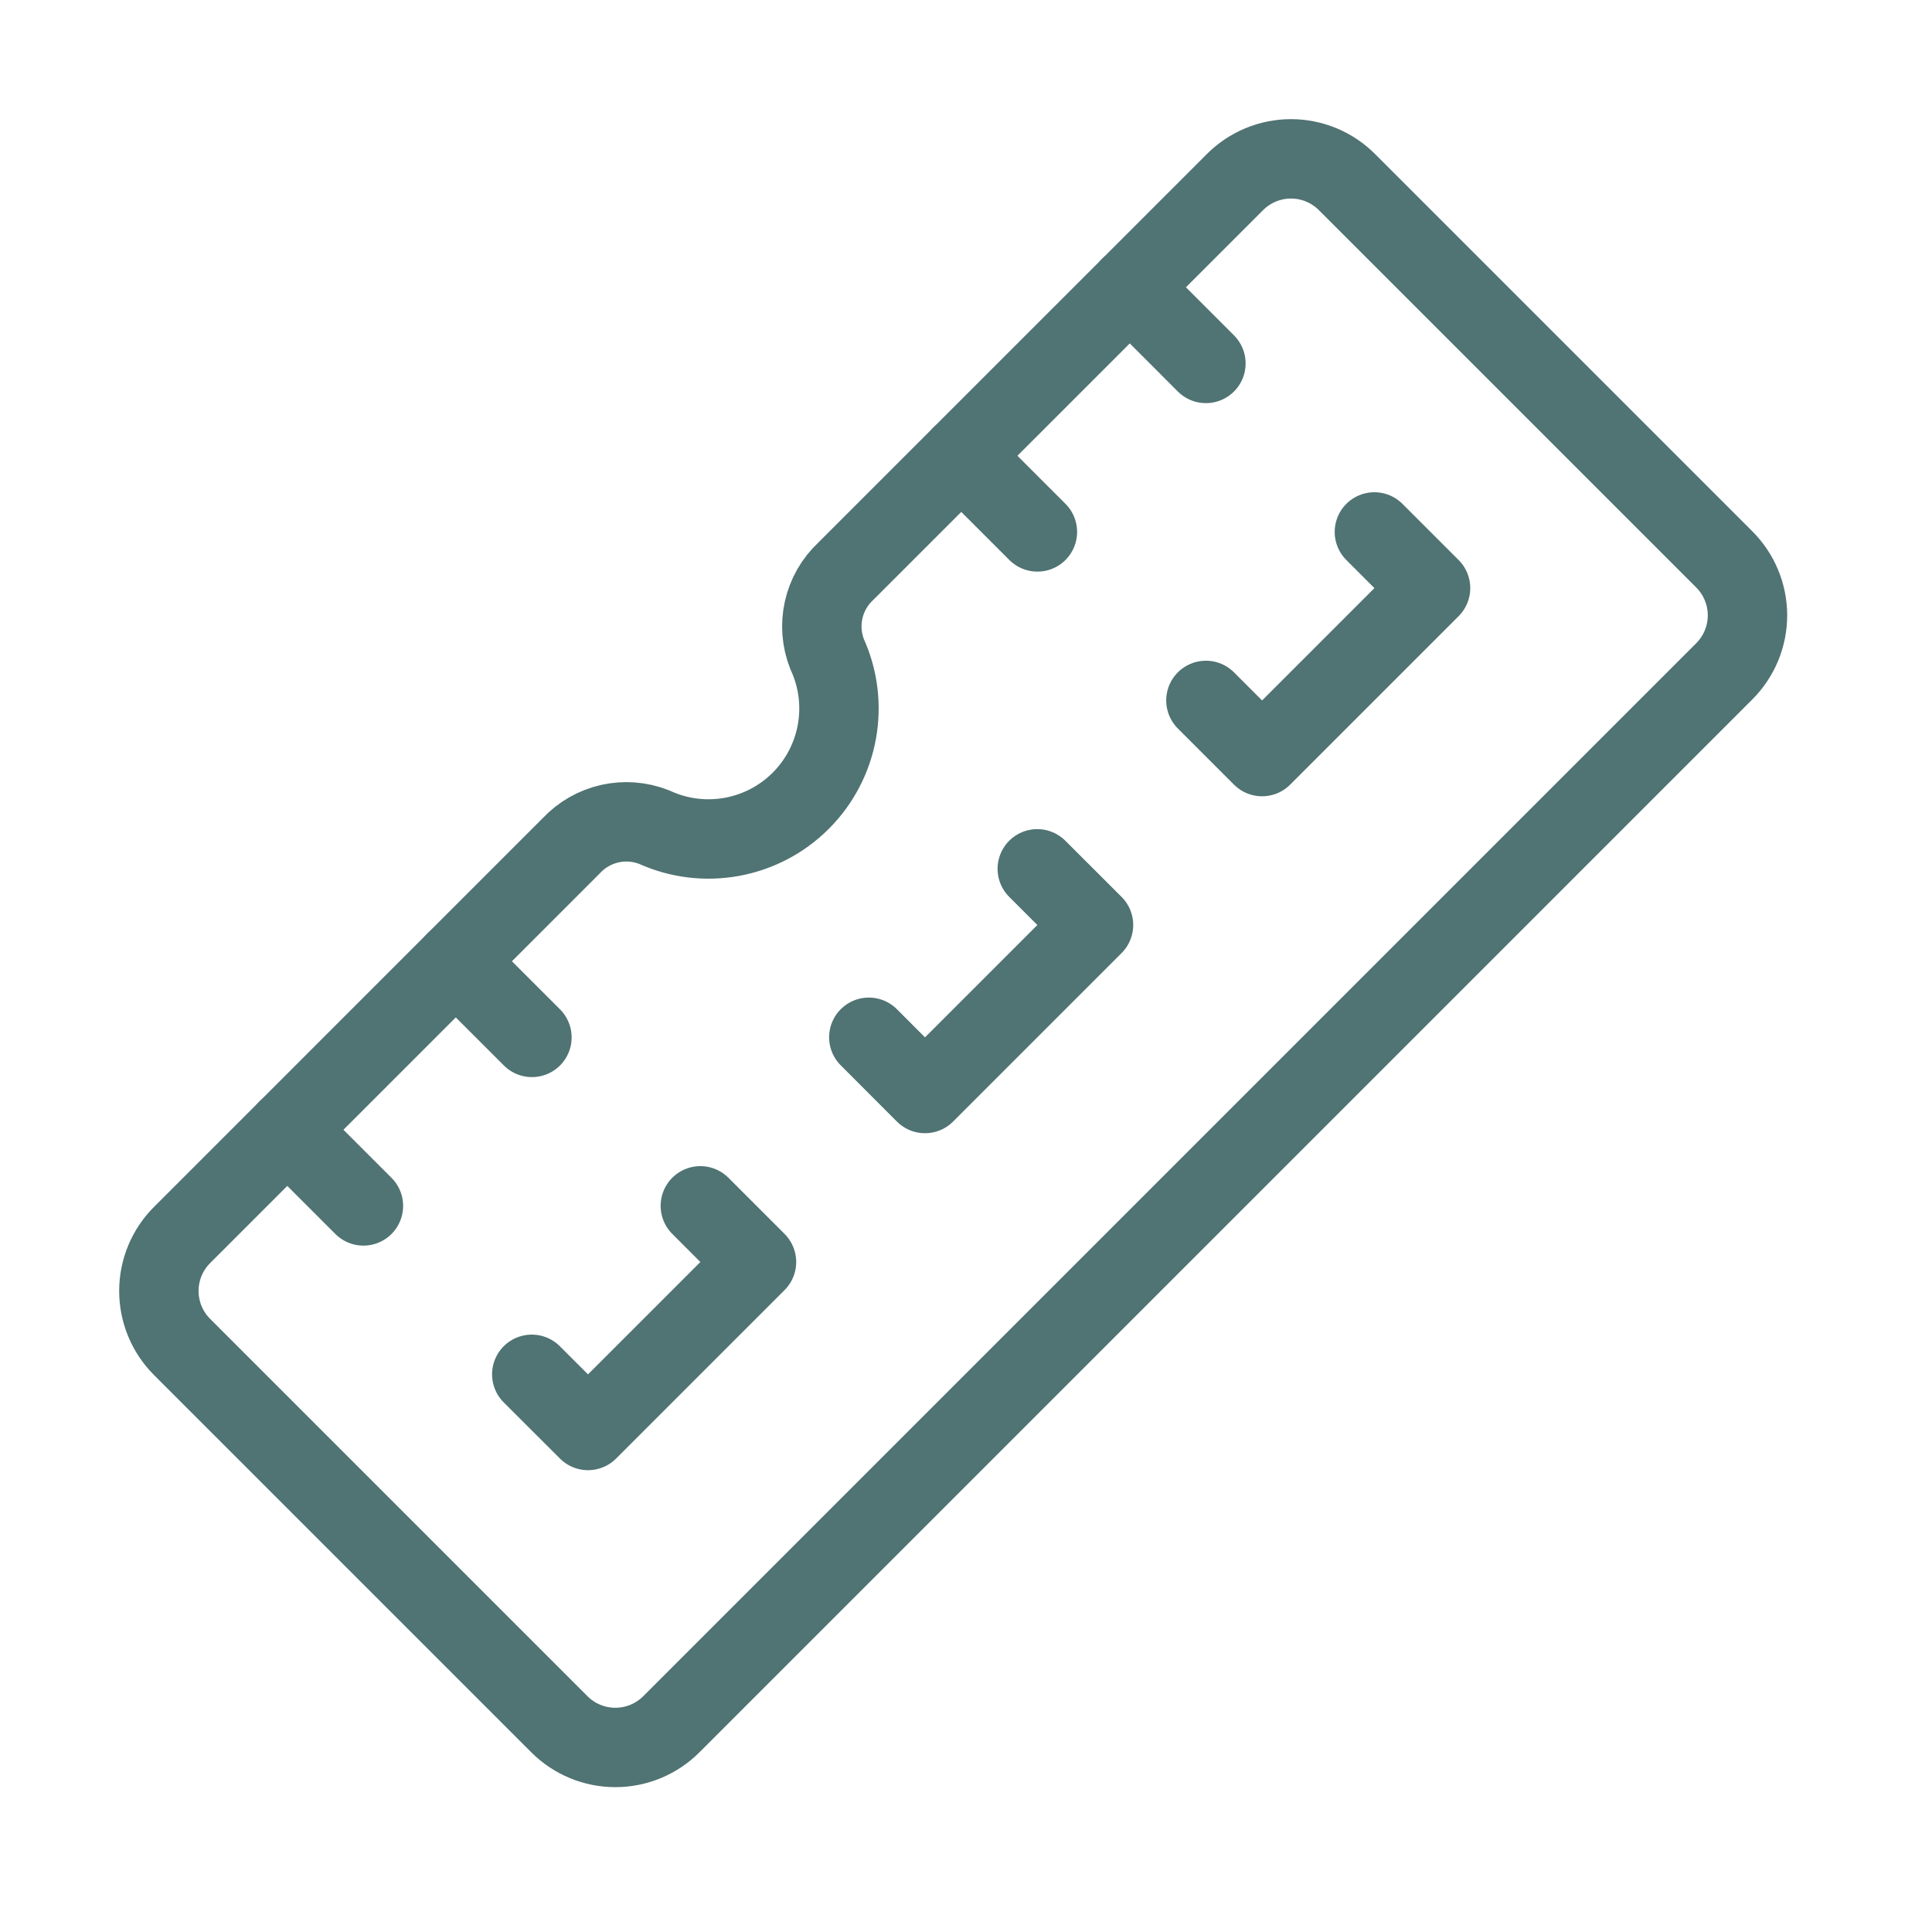
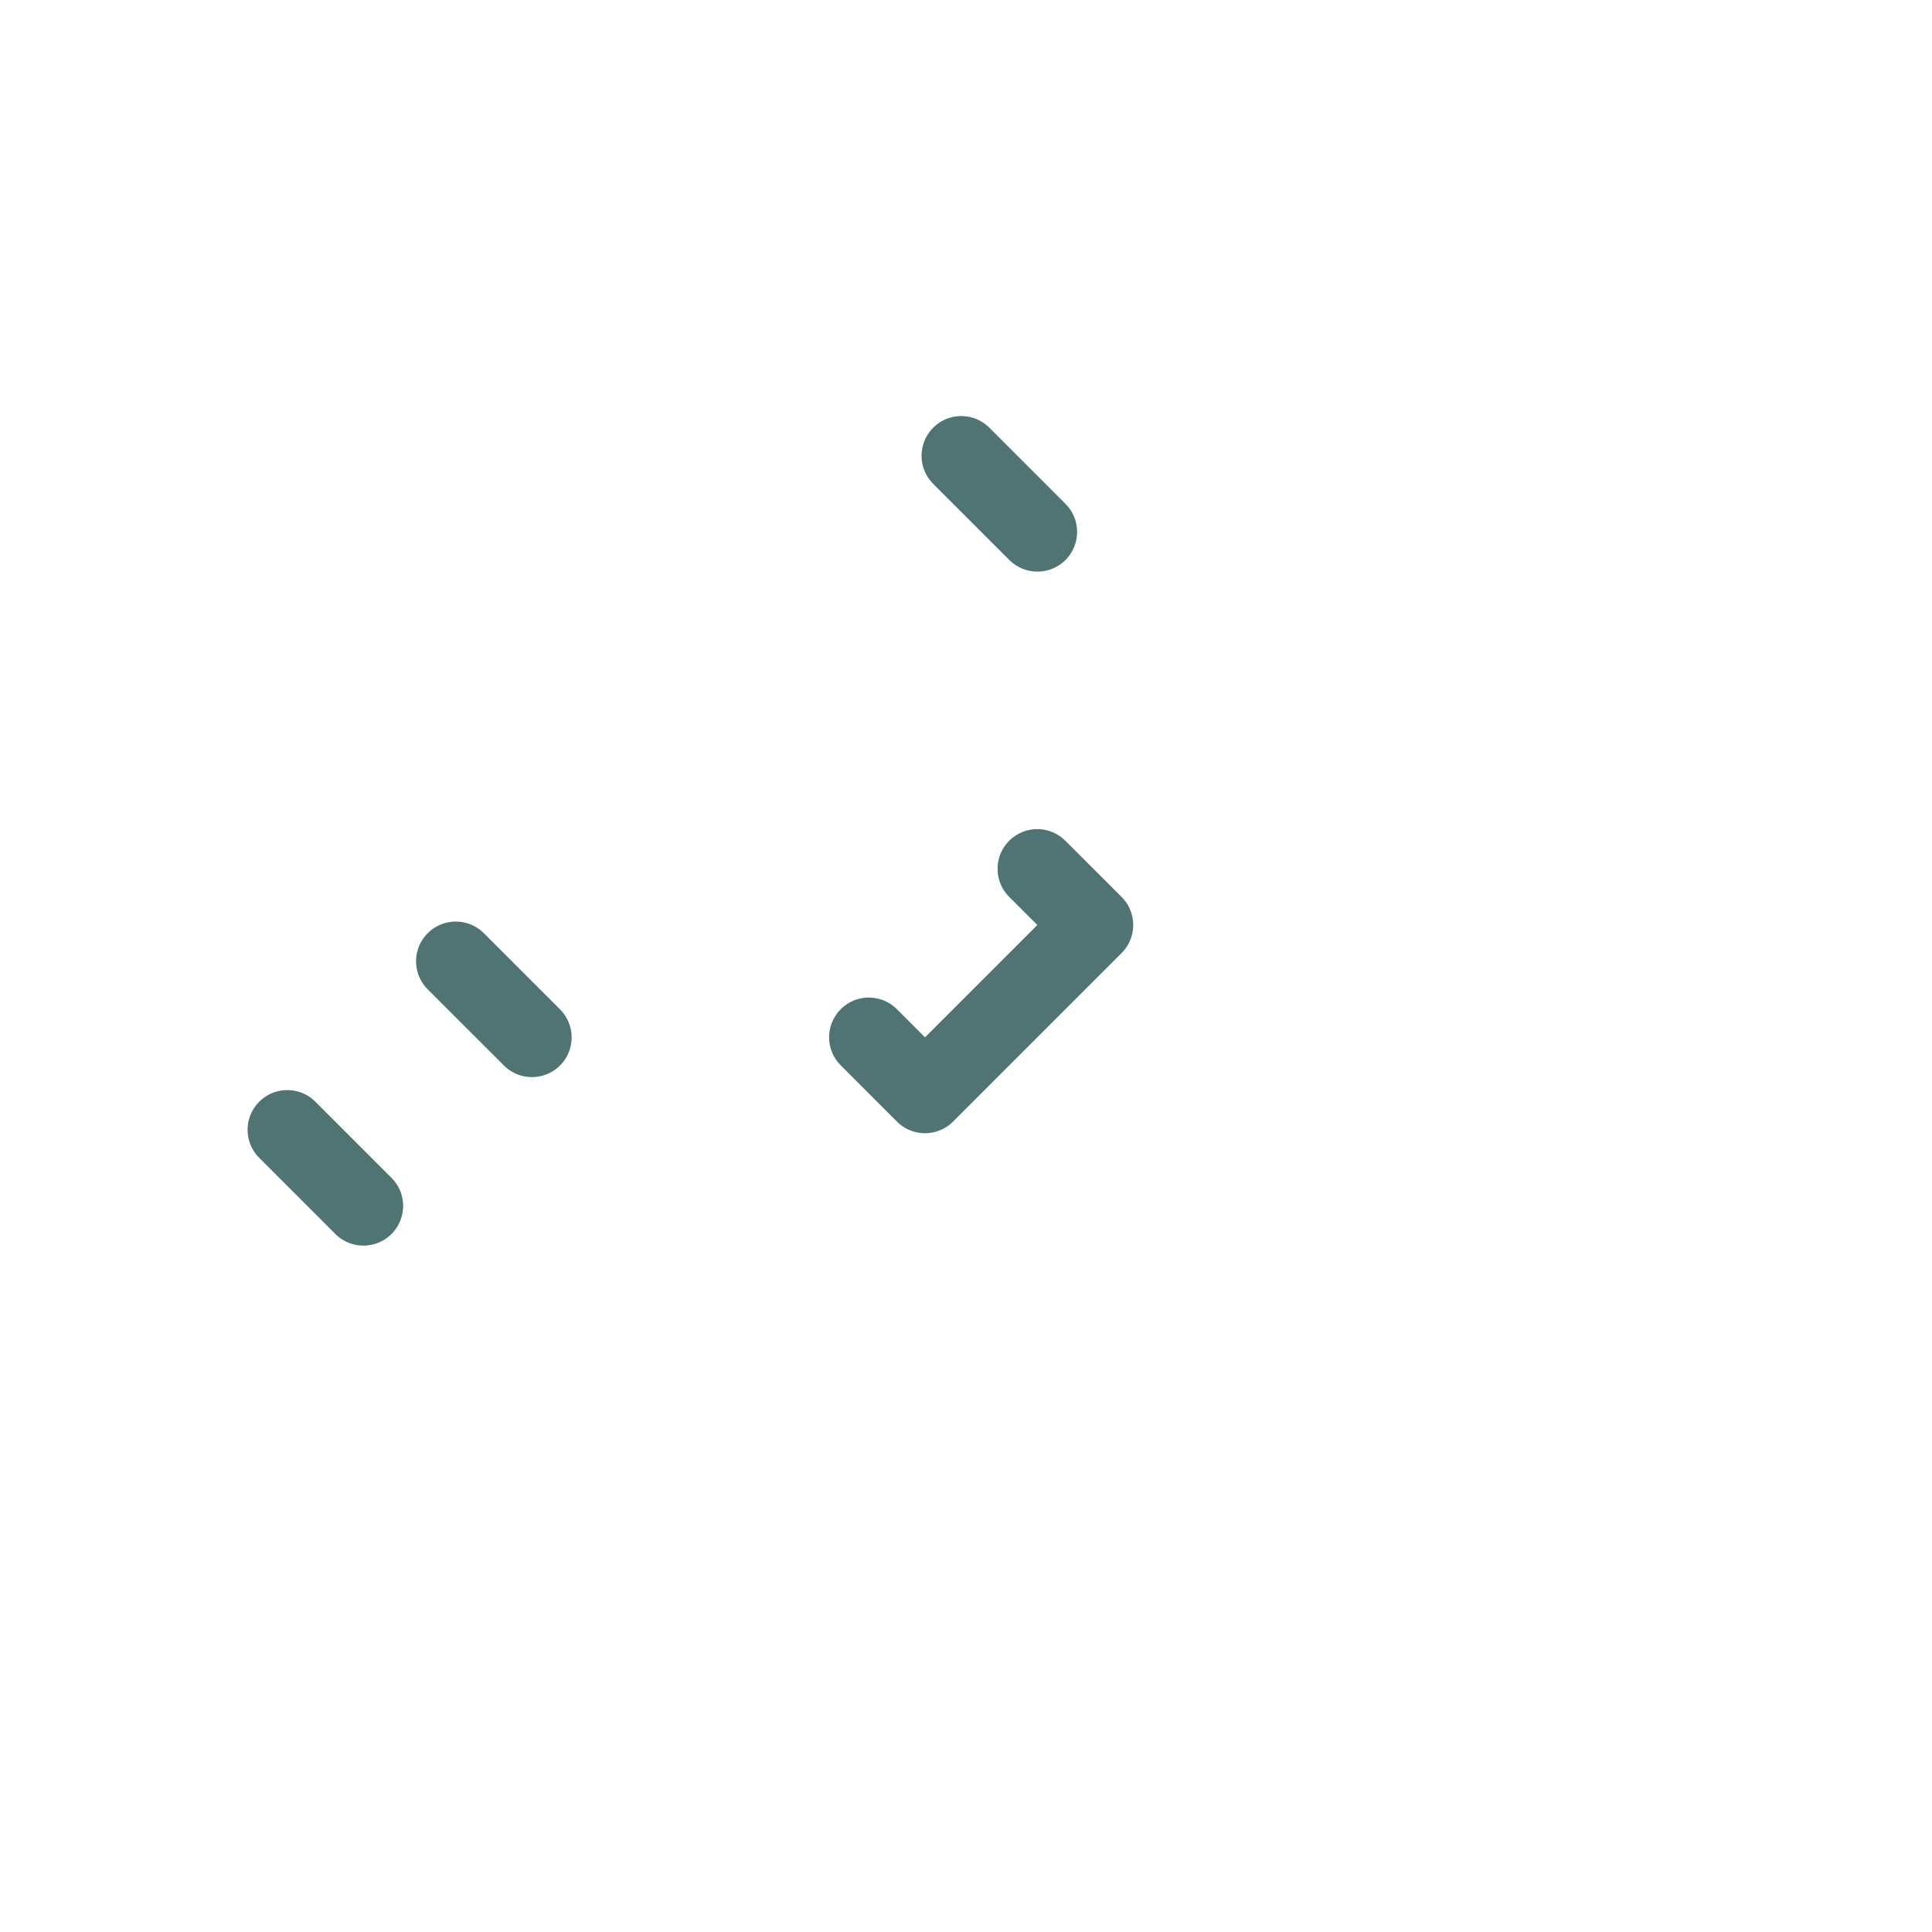
<svg xmlns="http://www.w3.org/2000/svg" width="73" height="73" viewBox="0 0 73 73" fill="none">
-   <path fill-rule="evenodd" clip-rule="evenodd" d="M21.581 31.961L6.879 46.664C6.318 47.225 6.003 47.985 6.003 48.779C6.003 49.572 6.318 50.333 6.879 50.894L21.136 65.151C21.697 65.712 22.458 66.027 23.251 66.027C24.044 66.027 24.805 65.712 25.366 65.151L65.151 25.366C65.712 24.805 66.028 24.044 66.028 23.251C66.028 22.458 65.712 21.697 65.151 21.136L50.894 6.879C50.333 6.318 49.572 6.002 48.779 6.002C47.986 6.002 47.225 6.318 46.664 6.879L31.961 21.581C31.101 22.382 30.82 23.628 31.254 24.72C32.11 26.593 31.712 28.8 30.256 30.256C28.8 31.712 26.593 32.11 24.72 31.254C23.628 30.82 22.382 31.101 21.581 31.961Z" stroke="#507373" stroke-width="3" stroke-linecap="round" stroke-linejoin="round" />
  <path d="M36.321 17.221L39.198 20.098" stroke="#507373" stroke-width="3" stroke-linecap="round" stroke-linejoin="round" />
-   <path d="M42.688 10.854L45.565 13.732" stroke="#507373" stroke-width="3" stroke-linecap="round" stroke-linejoin="round" />
  <path d="M17.221 36.321L20.099 39.198" stroke="#507373" stroke-width="3" stroke-linecap="round" stroke-linejoin="round" />
  <path d="M10.855 42.688L13.732 45.565" stroke="#507373" stroke-width="3" stroke-linecap="round" stroke-linejoin="round" />
-   <path d="M26.462 45.562L28.584 47.684L22.218 54.05L20.093 51.928" stroke="#507373" stroke-width="3" stroke-linecap="round" stroke-linejoin="round" />
  <path d="M39.193 32.828L41.318 34.95L34.95 41.318L32.828 39.193" stroke="#507373" stroke-width="3" stroke-linecap="round" stroke-linejoin="round" />
-   <path d="M51.931 20.099L54.053 22.221L47.687 28.587L45.565 26.465" stroke="#507373" stroke-width="3" stroke-linecap="round" stroke-linejoin="round" />
</svg>